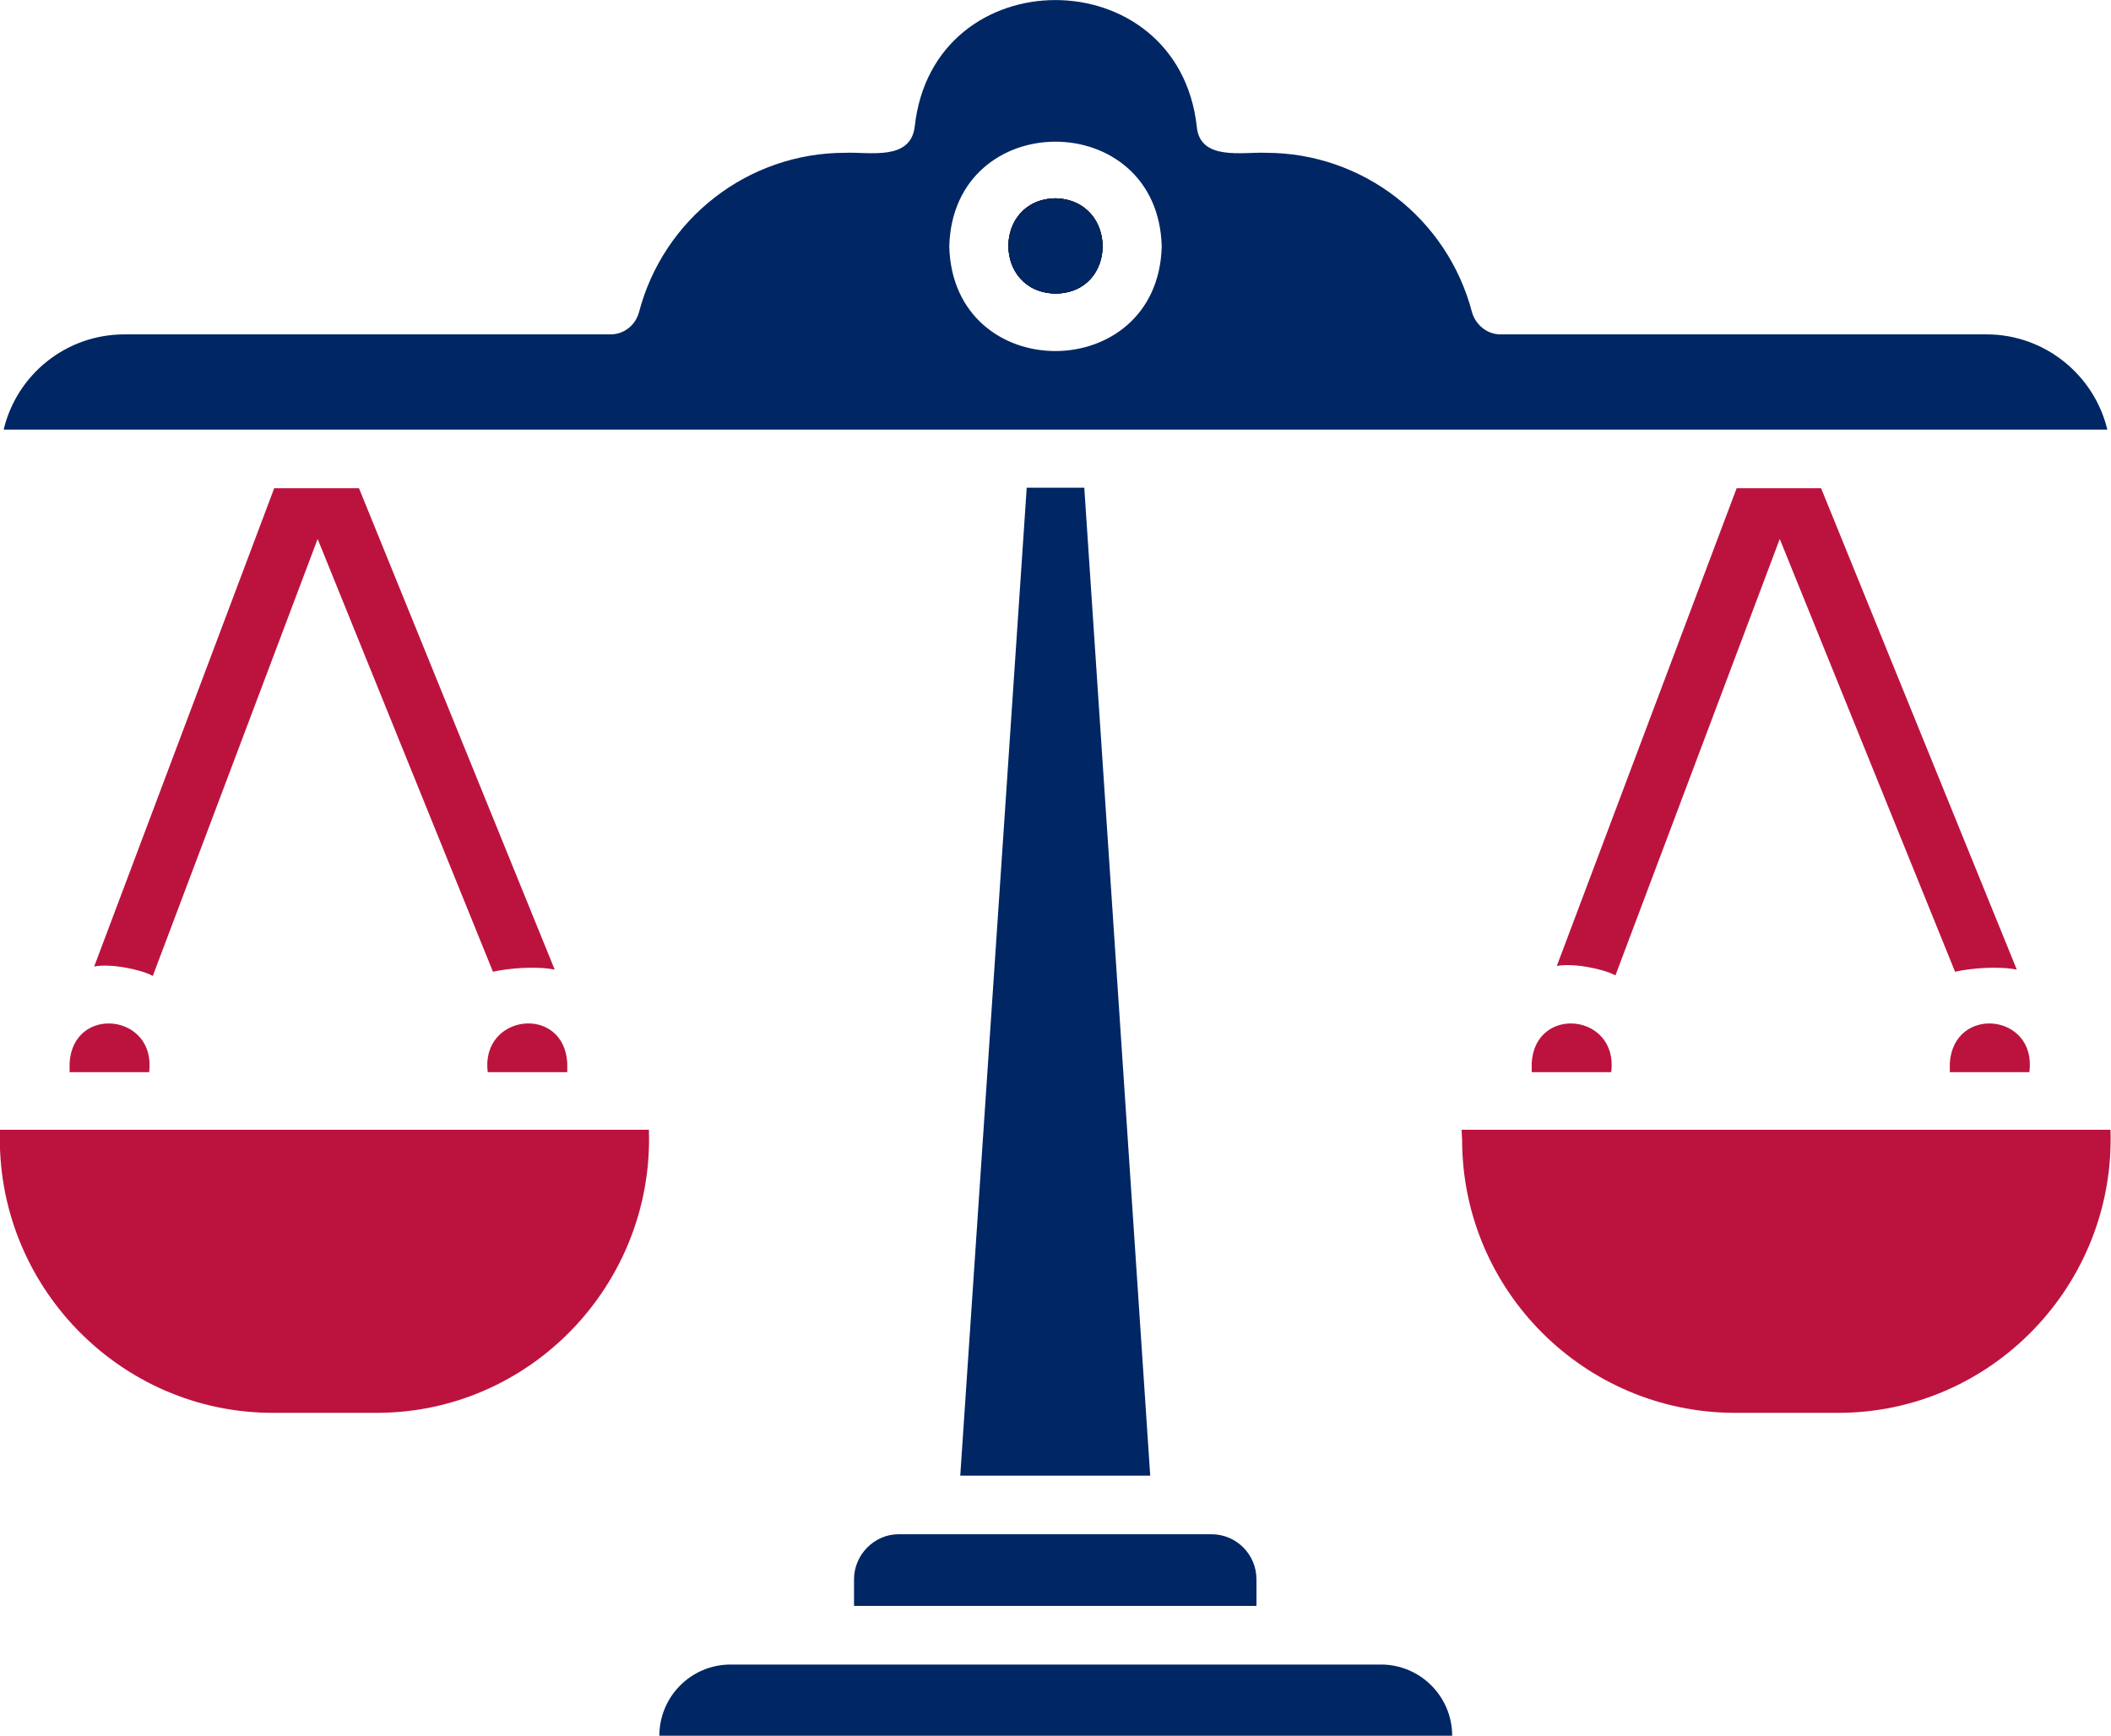
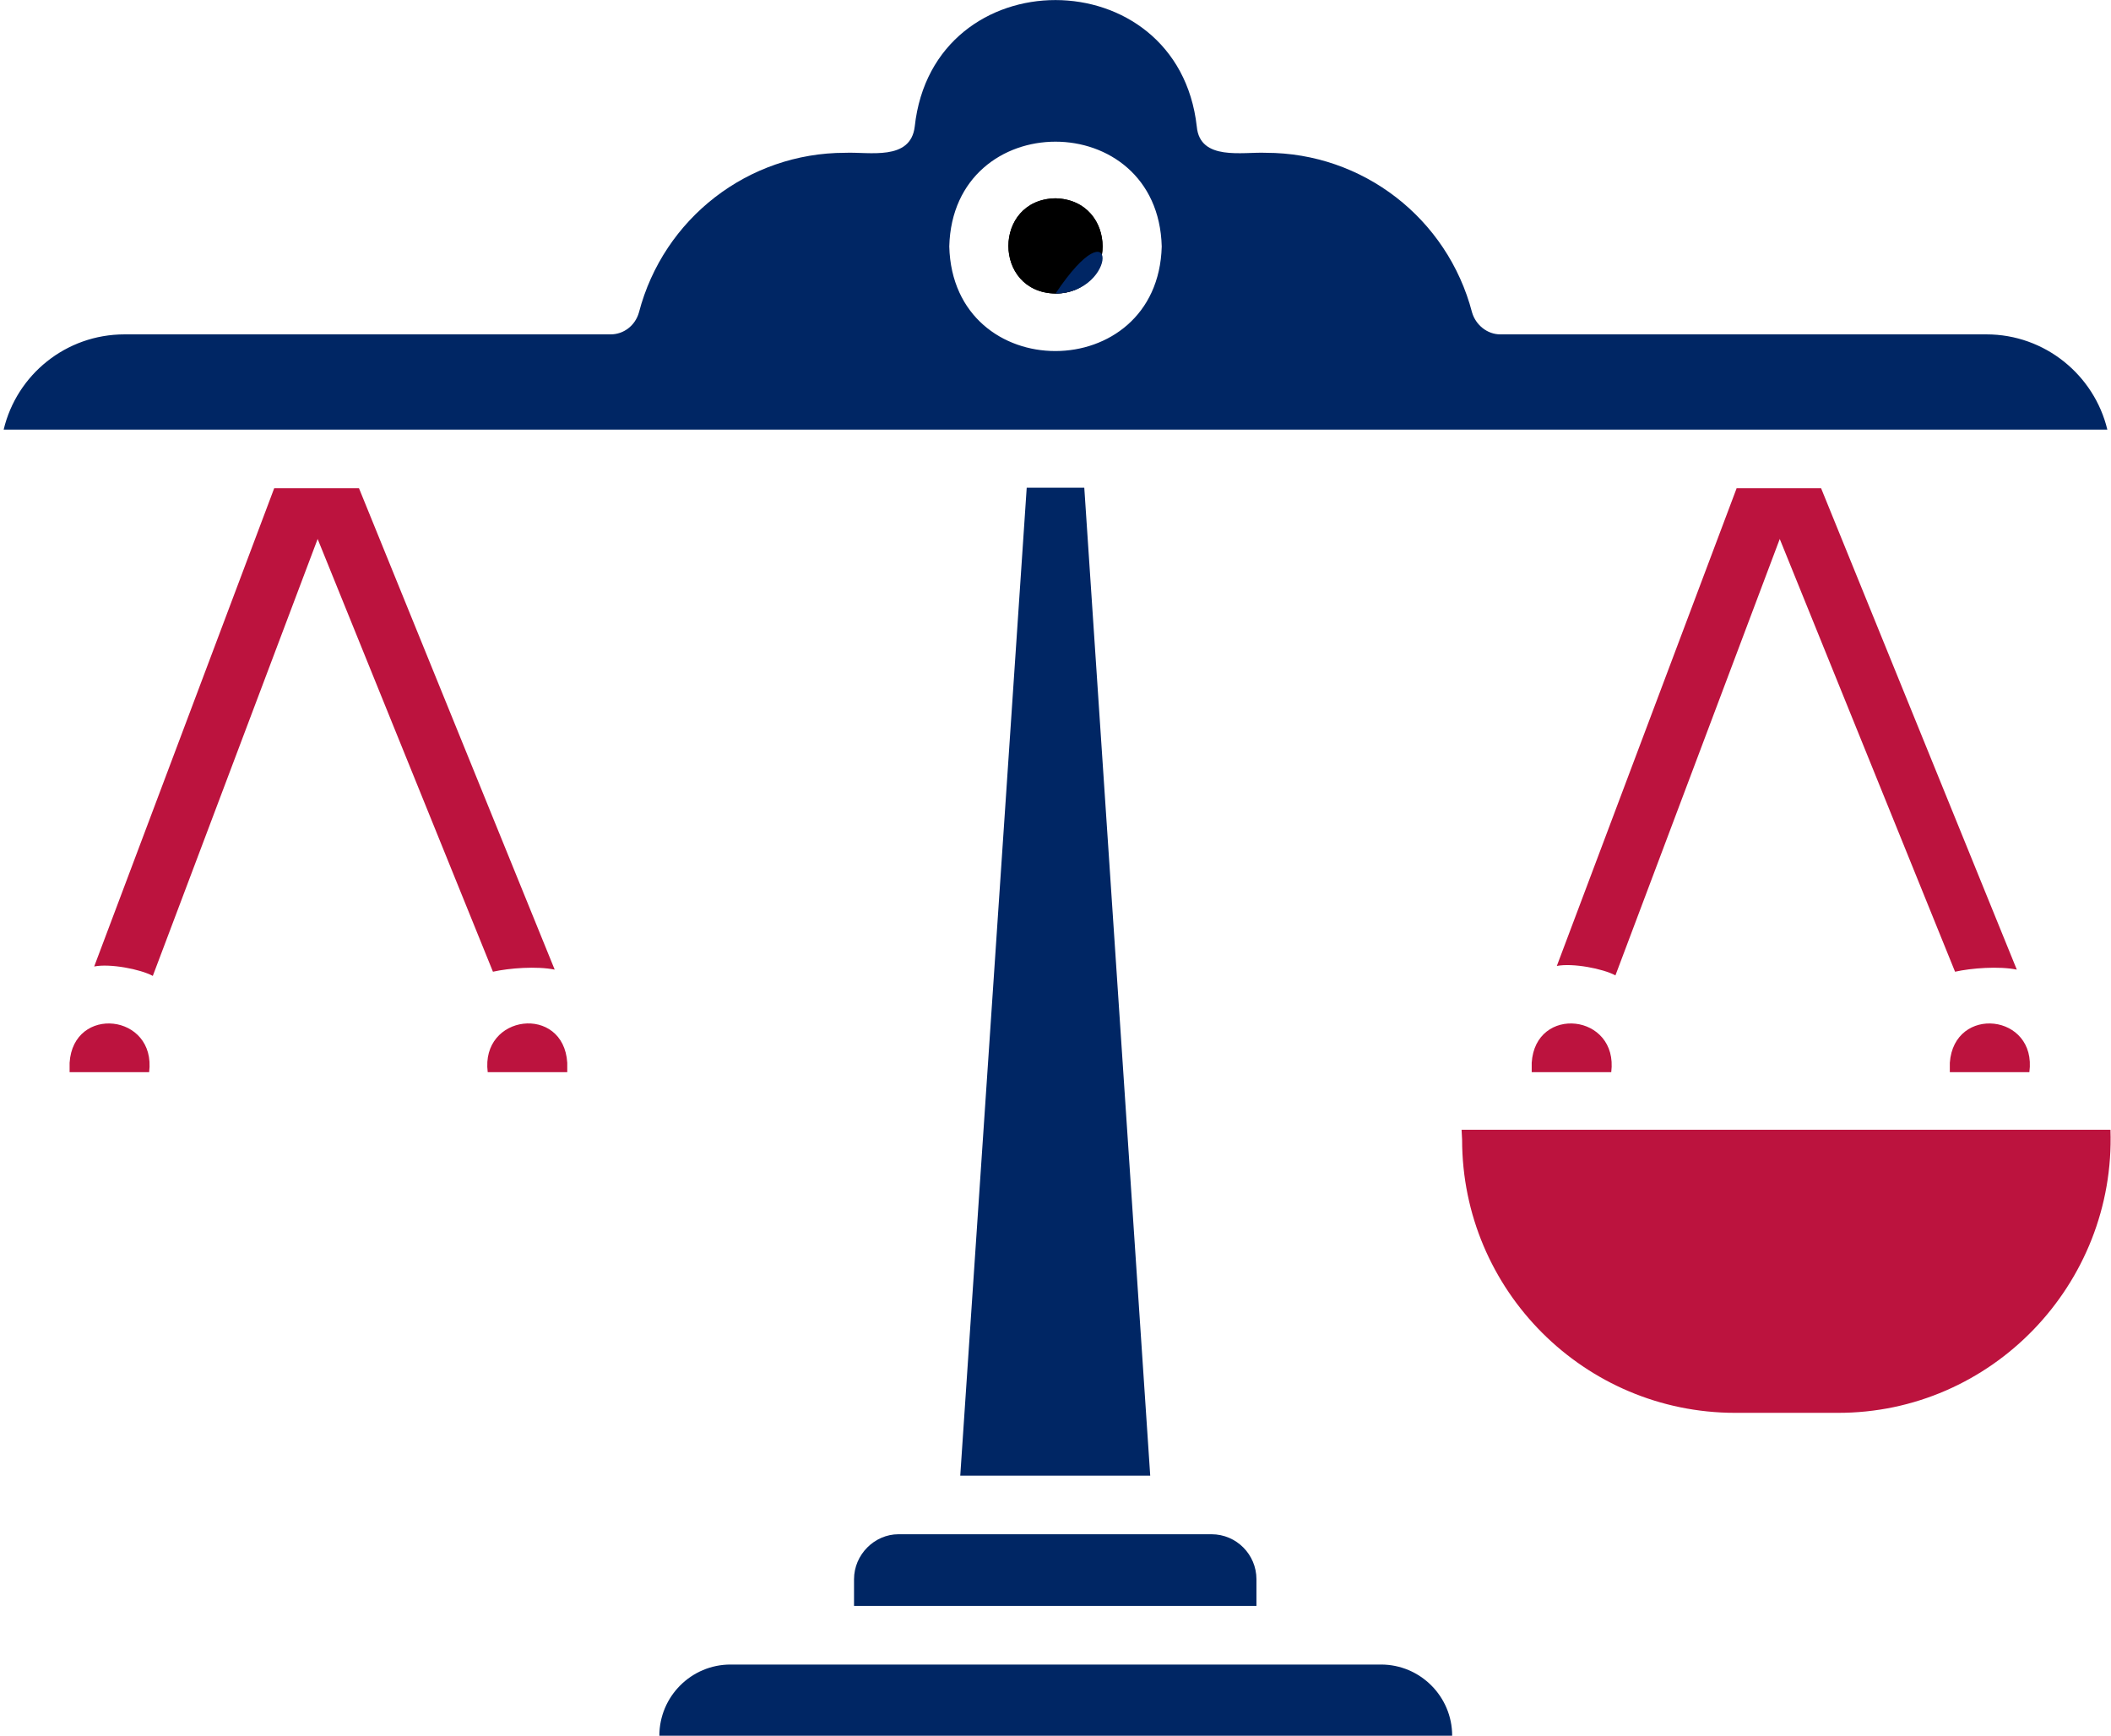
<svg xmlns="http://www.w3.org/2000/svg" id="Layer_1" x="0px" y="0px" viewBox="0 0 403.4 331.7" style="enable-background:new 0 0 403.4 331.7;" xml:space="preserve">
  <style type="text/css">	.st0{fill:#002664;}	.st1{fill:#BC133E;}</style>
  <path class="st0" d="M126,331.7h151.5c0-7.5-6.1-13.6-13.6-13.6H139.6C132.1,318.1,126,324.2,126,331.7L126,331.7z" />
  <path class="st0" d="M163.2,301.8v5.1h76.9v-5.1c0-4.7-3.8-8.6-8.6-8.6h-59.8C167.1,293.2,163.2,297.1,163.2,301.8z" />
  <polygon class="st0" points="196.2,93.2 183.5,282 219.8,282 207.2,93.2 " />
  <path d="M201.7,56.1c-12-0.2-12-18,0-18.2C213.7,38.2,213.7,56,201.7,56.1z" />
  <path d="M201.7,56.1c-12-0.2-12-18,0-18.2C213.7,38.2,213.7,56,201.7,56.1z" />
  <path class="st0" d="M379.6,63.9h-92.9c-2.5,0-4.7-1.8-5.4-4.2c-4.7-18-20.9-30.5-39.4-30.5c-4.4-0.2-12.6,1.6-13.2-5 c-3.6-32.2-50.4-32.3-53.9,0c-0.8,6.6-8.7,4.8-13.3,5c-18.5,0-34.7,12.5-39.4,30.5c-0.7,2.5-2.9,4.2-5.4,4.2H23.8 c-11.2,0-20.6,7.7-23.1,18.2h402C400.2,71.7,390.8,63.9,379.6,63.9z M181.4,47.1c0.7-26.7,39.9-26.7,40.6,0 C221.3,73.7,182.1,73.8,181.4,47.1z" />
-   <path class="st0" d="M201.7,56.1c-12-0.2-12-18,0-18.2C213.7,38.2,213.7,56,201.7,56.1z" />
+   <path class="st0" d="M201.7,56.1C213.7,38.2,213.7,56,201.7,56.1z" />
  <path class="st1" d="M13.3,203.1v1.8h15.2C29.9,193.7,14,192,13.3,203.1z" />
  <path class="st1" d="M108.4,203.1c-0.7-11.2-16.6-9.3-15.2,1.8h15.2V203.1z" />
-   <path class="st1" d="M52.3,270h19.5c29.5,0.1,53.2-24.6,52.2-54.1H0C-1,245.4,22.8,270.1,52.3,270z" />
  <path class="st1" d="M60.7,103l33.5,82.7c3.1-0.7,8.4-1.1,11.8-0.4l-37.4-92H52.4L18,184.7c3-0.6,8.8,0.5,11.2,1.8L60.7,103z" />
  <path class="st1" d="M372.6,203.1v1.8h15.2C389.3,193.7,373.4,192,372.6,203.1z" />
  <path class="st1" d="M292.7,203.1v1.8h15.2C309.3,193.7,293.4,192,292.7,203.1z" />
  <path class="st1" d="M279.4,217.8c0,28.8,23.4,52.2,52.2,52.2h19.5c29.5,0.1,53.2-24.6,52.2-54.1h-124L279.4,217.8L279.4,217.8z" />
  <path class="st1" d="M331.9,93.2l-34.4,91.4c3-0.6,8.8,0.5,11.2,1.8l31.4-83.4l33.5,82.7c3.1-0.7,8.4-1.1,11.8-0.4l-37.4-92h-16.1 V93.2z" />
</svg>